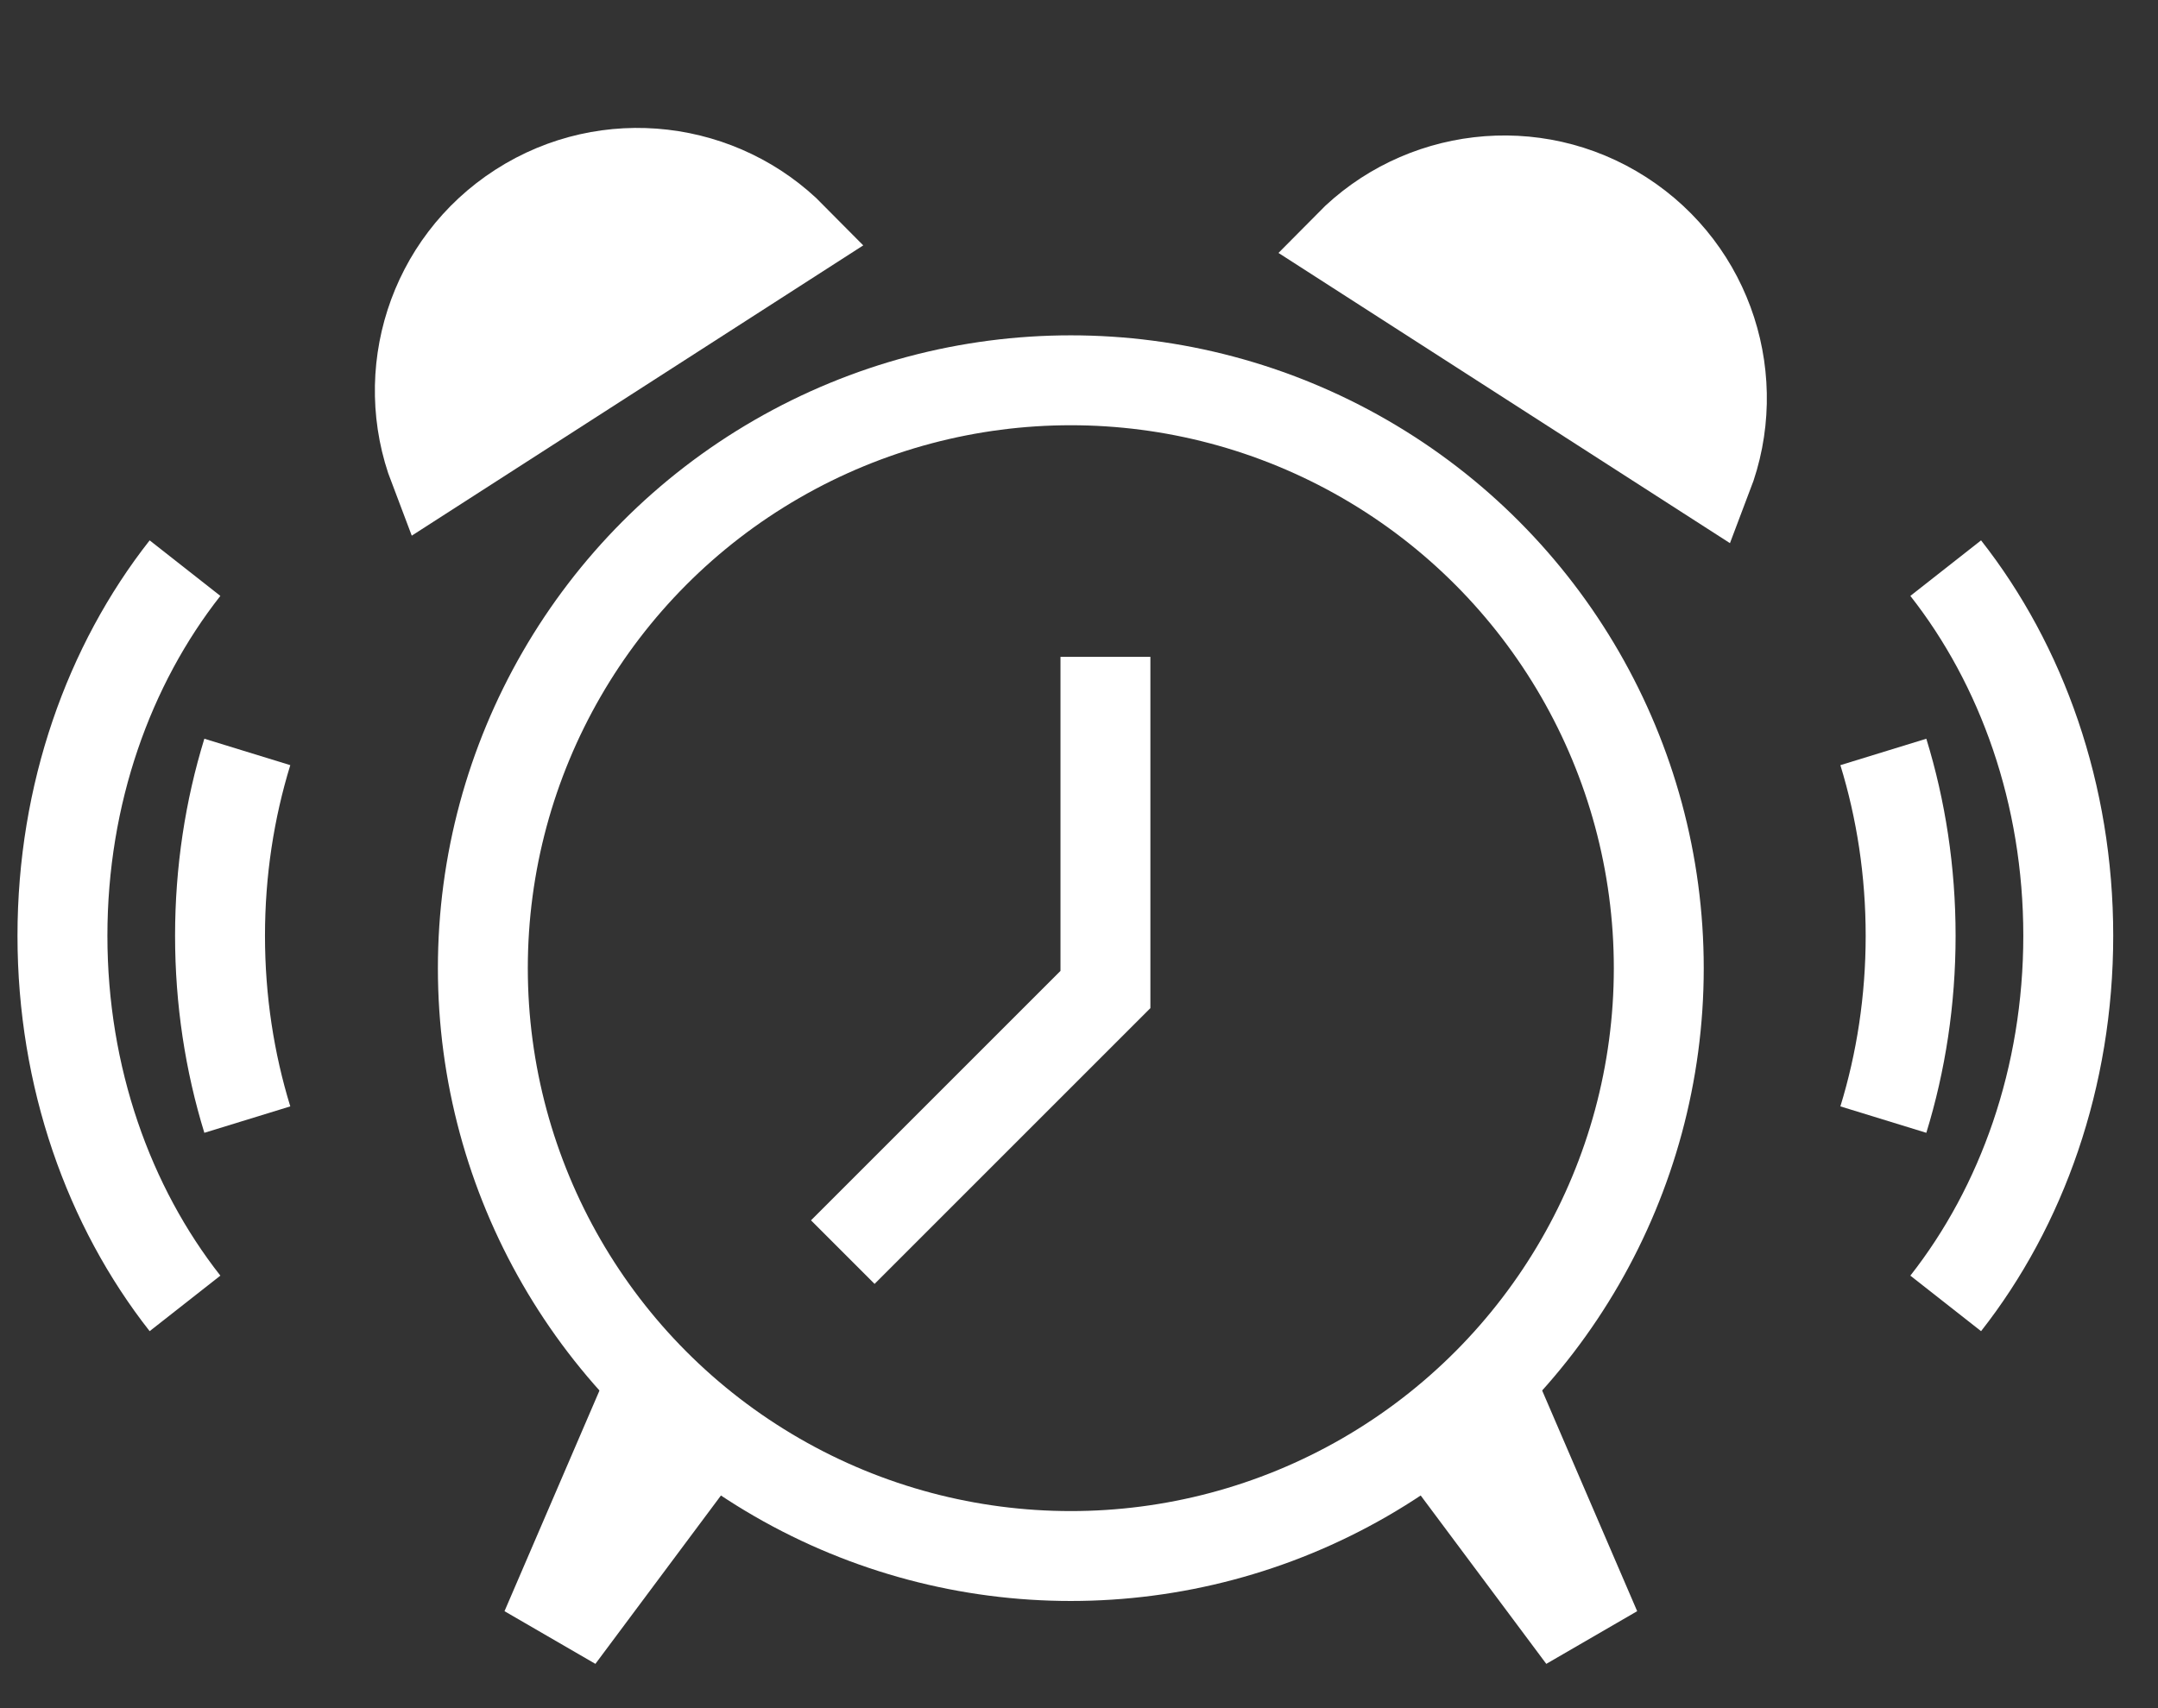
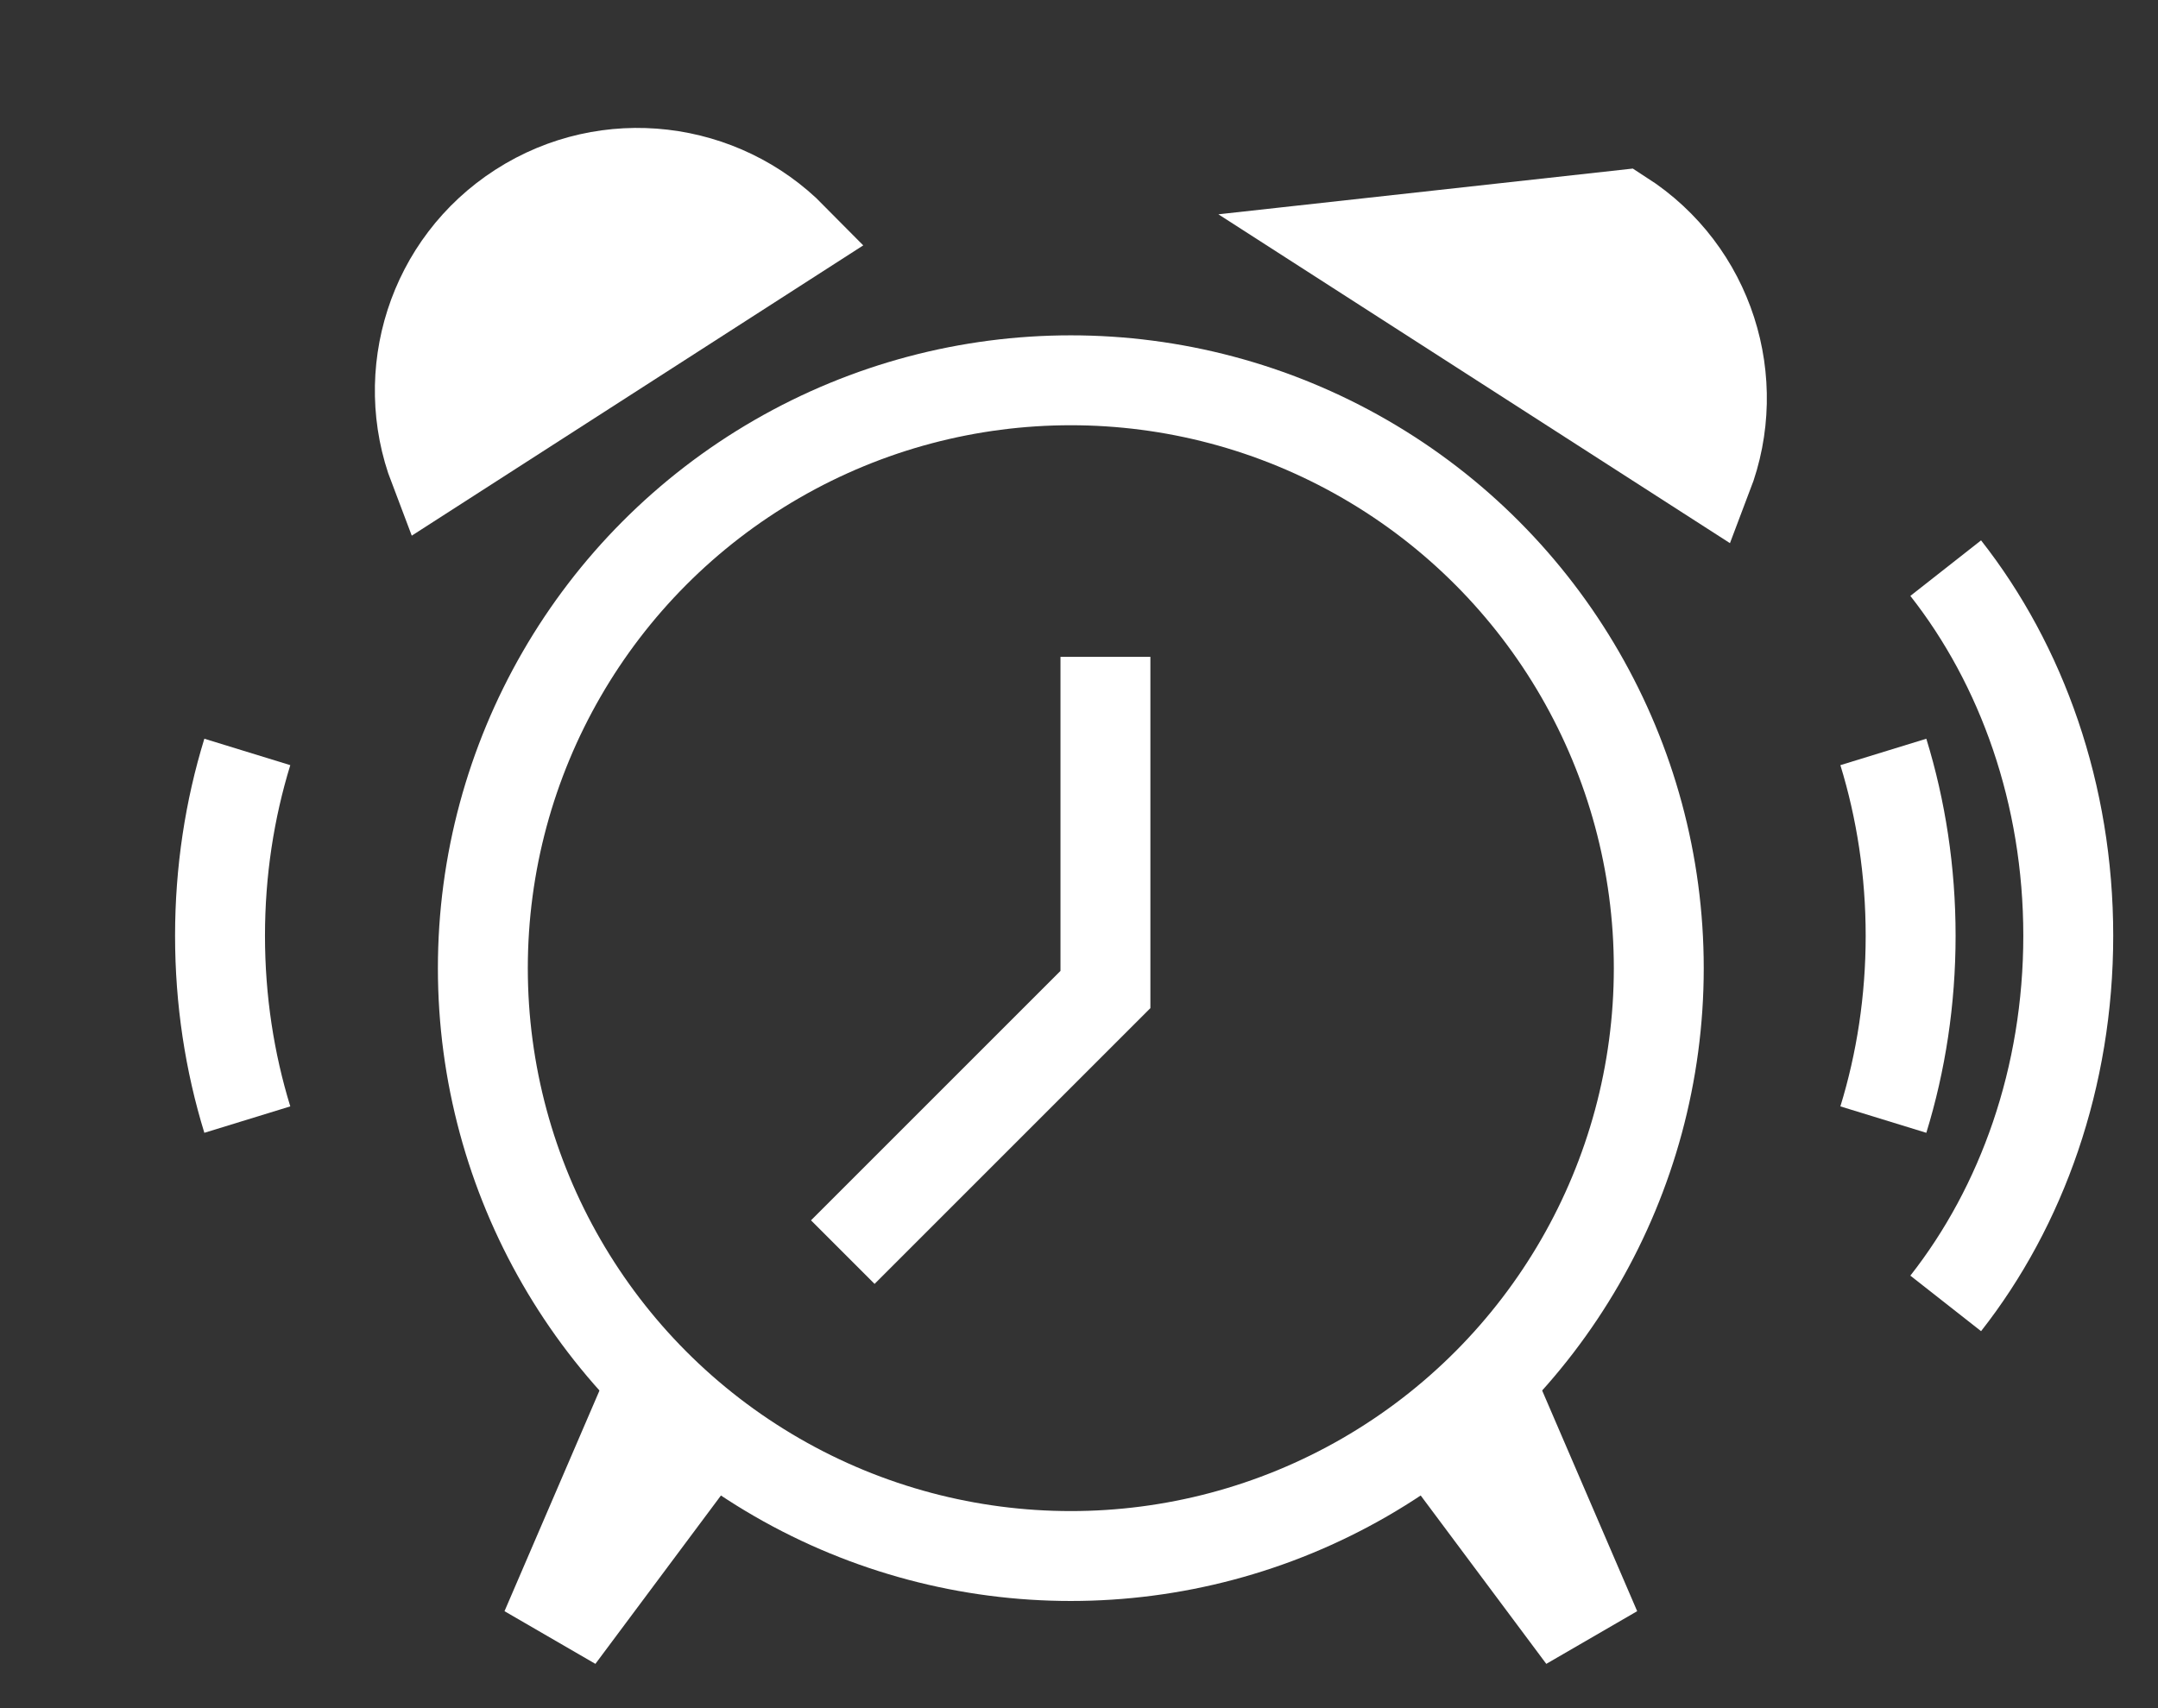
<svg xmlns="http://www.w3.org/2000/svg" width="48" height="38" viewBox="0 0 48 38" fill="none">
  <rect x="0" y="0" width="48" height="38" fill="#333333" stroke="none" />
  <circle cx="23.818" cy="21.538" r="13.078" stroke="white" stroke-width="2" />
-   <path d="M4.115 12.639C2.422 14.794 1.389 17.665 1.389 20.817C1.389 23.969 2.422 26.84 4.115 28.996" stroke="white" stroke-width="2" />
  <path d="M5.501 16.728C5.108 18.006 4.894 19.382 4.894 20.817C4.894 22.252 5.108 23.629 5.501 24.907" stroke="white" stroke-width="2" />
  <path d="M43.278 12.639C44.971 14.794 46.004 17.665 46.004 20.817C46.004 23.969 44.971 26.84 43.278 28.996" stroke="white" stroke-width="2" />
  <path d="M41.891 16.728C42.284 18.006 42.498 19.382 42.498 20.817C42.498 22.252 42.284 23.629 41.891 24.907" stroke="white" stroke-width="2" />
  <path d="M24.588 14.613V22.013L18.746 27.855" stroke="white" stroke-width="2" />
-   <path d="M30.014 5.452L37.984 10.576C38.783 8.482 38.037 6.044 36.076 4.783C34.116 3.523 31.588 3.856 30.014 5.452Z" fill="white" stroke="white" stroke-width="2" />
+   <path d="M30.014 5.452L37.984 10.576C38.783 8.482 38.037 6.044 36.076 4.783Z" fill="white" stroke="white" stroke-width="2" />
  <path d="M17.624 5.284L9.654 10.409C8.855 8.314 9.601 5.876 11.562 4.615C13.522 3.355 16.05 3.688 17.624 5.284Z" fill="white" stroke="white" stroke-width="2" />
  <path d="M12.491 35.423L14.33 31.15L15.755 31.973L12.974 35.703L12.491 35.423Z" stroke="white" stroke-width="2" />
  <path d="M35.146 35.423L33.306 31.15L31.881 31.973L34.663 35.703L35.146 35.423Z" stroke="white" stroke-width="2" />
</svg>